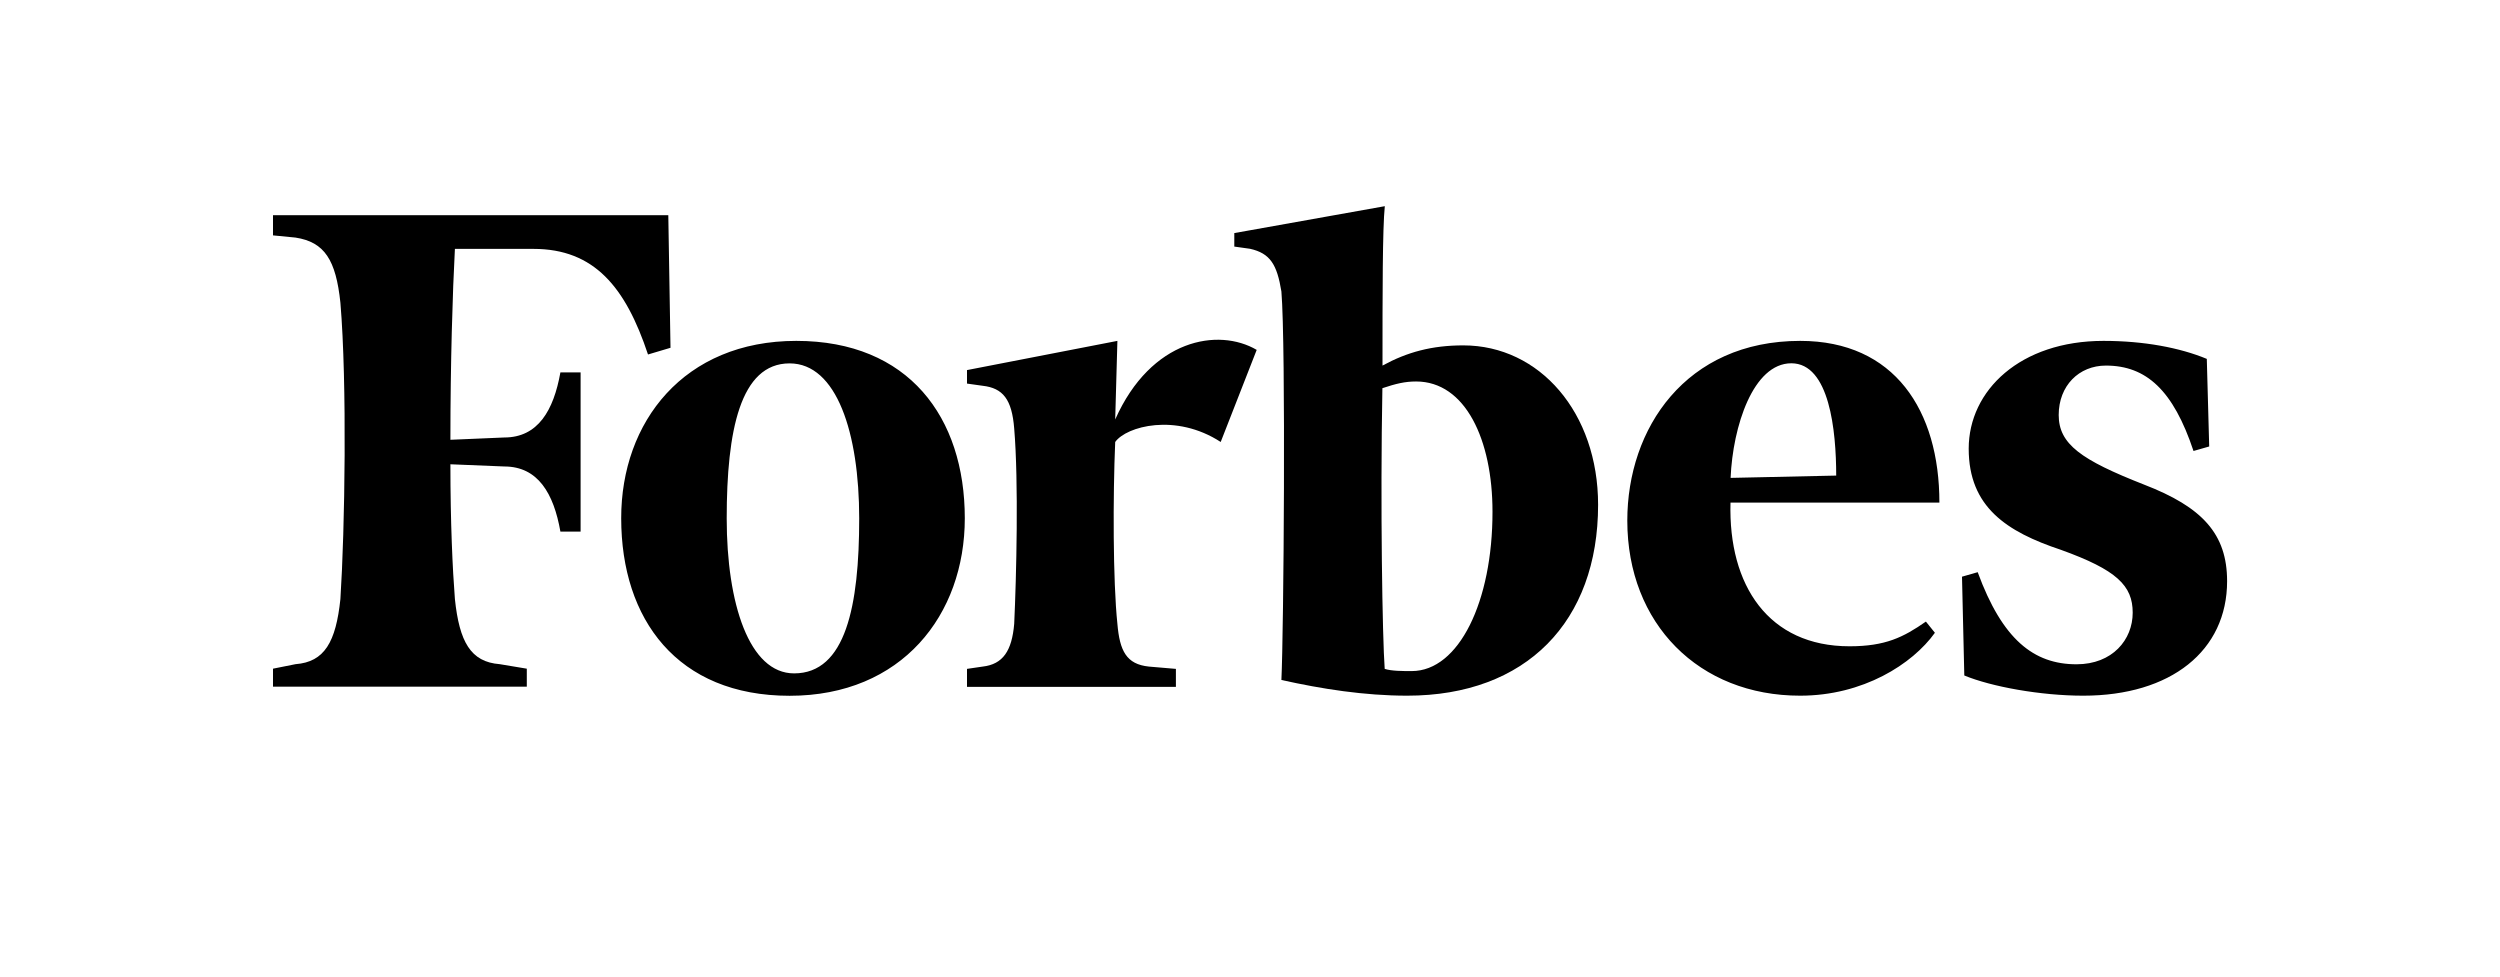
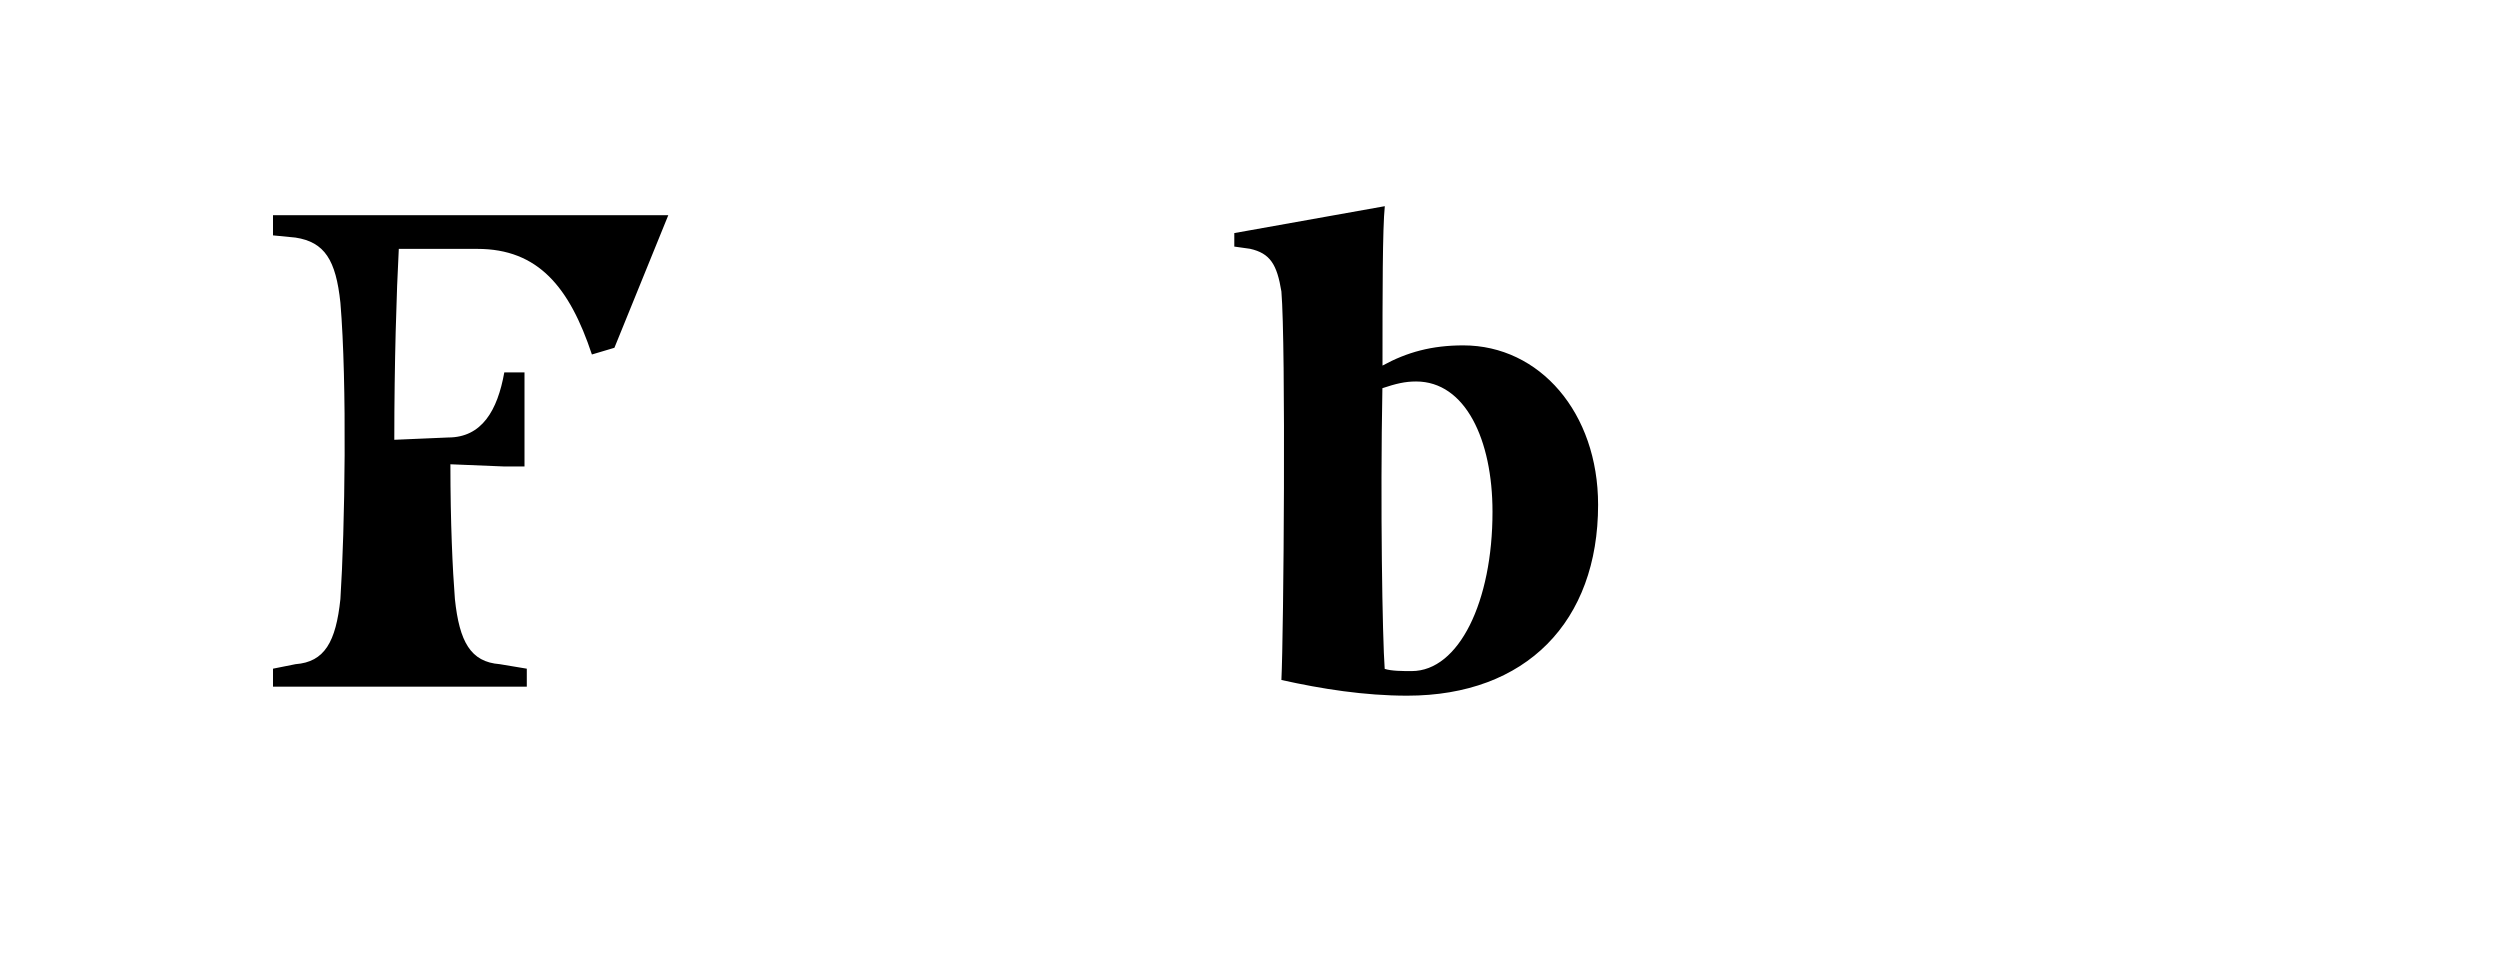
<svg xmlns="http://www.w3.org/2000/svg" version="1.1" id="Ebene_1" x="0px" y="0px" viewBox="0 0 2500 970" style="enable-background:new 0 0 2500 970;" xml:space="preserve" width="128" height="50">
-   <path d="M1463.3,342.1c-31.4,0-56.1,6.7-80.8,20.2c0-71.9,0-137,2.3-159.4l-150.5,26.9v13.5l15.7,2.2c20.2,4.5,27,15.7,31.4,42.7  c4.5,53.9,2.3,341.4,0,388.5c40.4,9,83.1,15.7,125.8,15.7c119,0,190.9-74.1,190.9-190.9C1598.1,409.5,1539.7,342.1,1463.3,342.1  L1463.3,342.1z M1411.7,667.8c-9,0-20.2,0-27-2.2c-2.3-31.4-4.5-164-2.3-280.7c13.5-4.5,22.5-6.7,33.7-6.7  c49.4,0,76.4,58.4,76.4,130.2C1492.6,598.2,1458.9,667.8,1411.7,667.8L1411.7,667.8z M668.3,211.9H273v20.2l22.5,2.2  c29.2,4.5,40.4,22.5,44.9,65.1c6.8,80.9,4.5,226.9,0,296.4c-4.5,42.7-15.7,62.9-44.9,65.1l-22.5,4.5v18h253.8v-18l-27-4.5  c-29.2-2.2-40.4-22.4-44.9-65.1c-2.3-29.2-4.5-76.4-4.5-134.8l53.9,2.2c33.7,0,49.4,27,56.1,65.1h20.2V369.1h-20.2  c-6.8,38.2-22.5,65.1-56.1,65.1l-53.9,2.3c0-76.4,2.2-148.2,4.5-190.9h78.6c60.7,0,92.1,38.2,114.5,105.6l22.5-6.7L668.3,211.9  L668.3,211.9z" />
-   <path d="M796.3,337.6c112.3,0,168.5,76.4,168.5,177.4c0,96.6-62.9,177.5-175.2,177.5S621.2,616.1,621.2,515  C621.1,418.5,684,337.6,796.3,337.6L796.3,337.6z M789.6,360.1c-49.4,0-62.9,67.4-62.9,155c0,85.3,22.5,155,67.4,155  c51.6,0,65.1-67.4,65.1-155C859.2,429.7,836.7,360.1,789.6,360.1z M1627.3,517.3c0-92.1,58.4-179.7,172.9-179.7  c94.3,0,139.2,69.6,139.2,161.7h-208.9c-2.3,83.1,38.2,143.7,119,143.7c35.9,0,53.9-9,76.4-24.7l9,11.2  c-22.5,31.4-71.9,62.9-134.7,62.9C1699.1,692.5,1627.3,620.6,1627.3,517.3L1627.3,517.3z M1730.6,474.6l105.6-2.3  c0-44.9-6.7-112.3-44.9-112.3C1753.1,360.1,1732.8,423,1730.6,474.6z M2206.8,355.6c-27-11.2-62.9-18-103.3-18  c-83.1,0-134.8,49.4-134.8,107.8s38.1,83.1,92.1,101.1c56.1,20.2,71.9,35.9,71.9,62.9s-20.2,51.6-56.2,51.6  c-42.7,0-74.1-24.7-98.8-92.1l-15.7,4.5l2.3,98.8c27,11.2,76.4,20.2,119,20.2c87.6,0,143.8-44.9,143.8-114.5  c0-47.2-24.7-74.1-83.1-96.6c-62.9-24.7-85.3-40.4-85.3-69.6s20.2-49.4,47.2-49.4c40.4,0,67.4,24.7,87.6,85.4l15.7-4.5L2206.8,355.6  L2206.8,355.6z M1256.7,346.6c-38.2-22.4-105.6-11.2-141.5,69.6l2.2-78.6L967,366.8v13.5l15.7,2.2c20.2,2.3,29.2,13.5,31.5,42.7  c4.5,53.9,2.2,148.2,0,195.4c-2.3,26.9-11.2,40.4-31.5,42.7l-15.7,2.3v18h208.9v-18l-27-2.3c-22.5-2.3-29.2-15.7-31.5-42.7  c-4.5-42.7-4.5-128-2.2-181.9c11.2-15.7,60.6-29.2,105.5,0L1256.7,346.6L1256.7,346.6z" />
+   <path d="M1463.3,342.1c-31.4,0-56.1,6.7-80.8,20.2c0-71.9,0-137,2.3-159.4l-150.5,26.9v13.5l15.7,2.2c20.2,4.5,27,15.7,31.4,42.7  c4.5,53.9,2.3,341.4,0,388.5c40.4,9,83.1,15.7,125.8,15.7c119,0,190.9-74.1,190.9-190.9C1598.1,409.5,1539.7,342.1,1463.3,342.1  L1463.3,342.1z M1411.7,667.8c-9,0-20.2,0-27-2.2c-2.3-31.4-4.5-164-2.3-280.7c13.5-4.5,22.5-6.7,33.7-6.7  c49.4,0,76.4,58.4,76.4,130.2C1492.6,598.2,1458.9,667.8,1411.7,667.8L1411.7,667.8z M668.3,211.9H273v20.2l22.5,2.2  c29.2,4.5,40.4,22.5,44.9,65.1c6.8,80.9,4.5,226.9,0,296.4c-4.5,42.7-15.7,62.9-44.9,65.1l-22.5,4.5v18h253.8v-18l-27-4.5  c-29.2-2.2-40.4-22.4-44.9-65.1c-2.3-29.2-4.5-76.4-4.5-134.8l53.9,2.2h20.2V369.1h-20.2  c-6.8,38.2-22.5,65.1-56.1,65.1l-53.9,2.3c0-76.4,2.2-148.2,4.5-190.9h78.6c60.7,0,92.1,38.2,114.5,105.6l22.5-6.7L668.3,211.9  L668.3,211.9z" />
</svg>